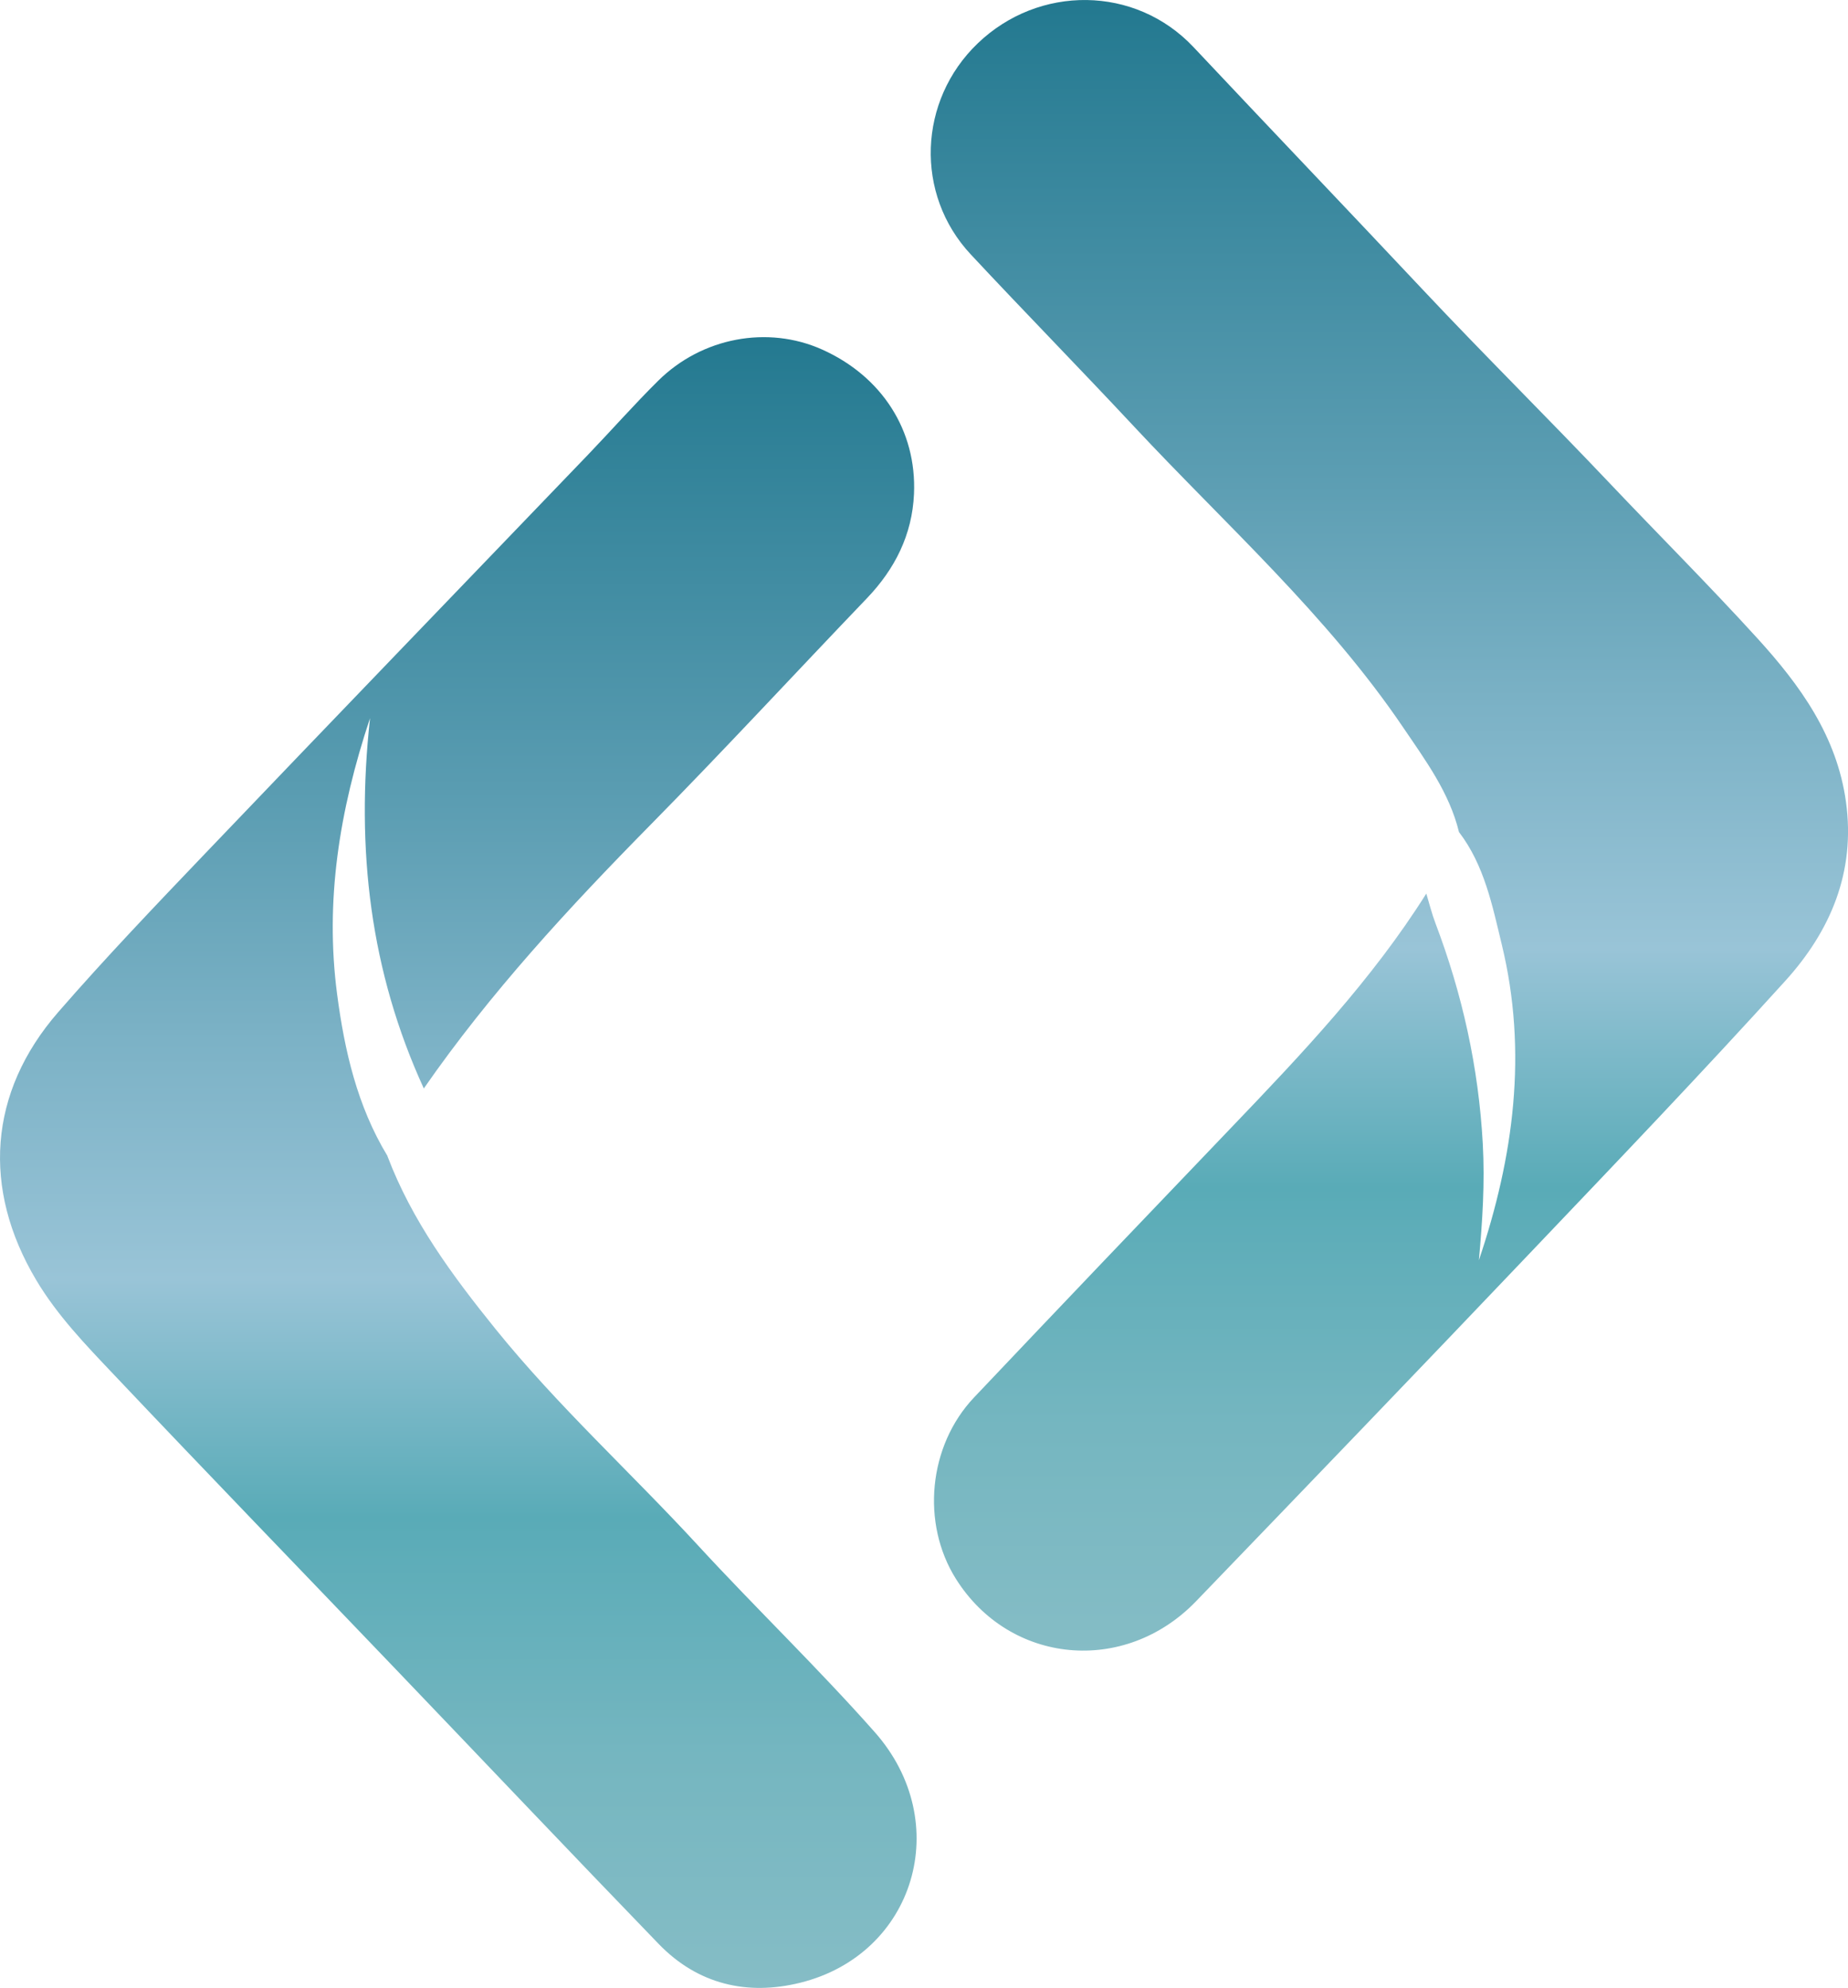
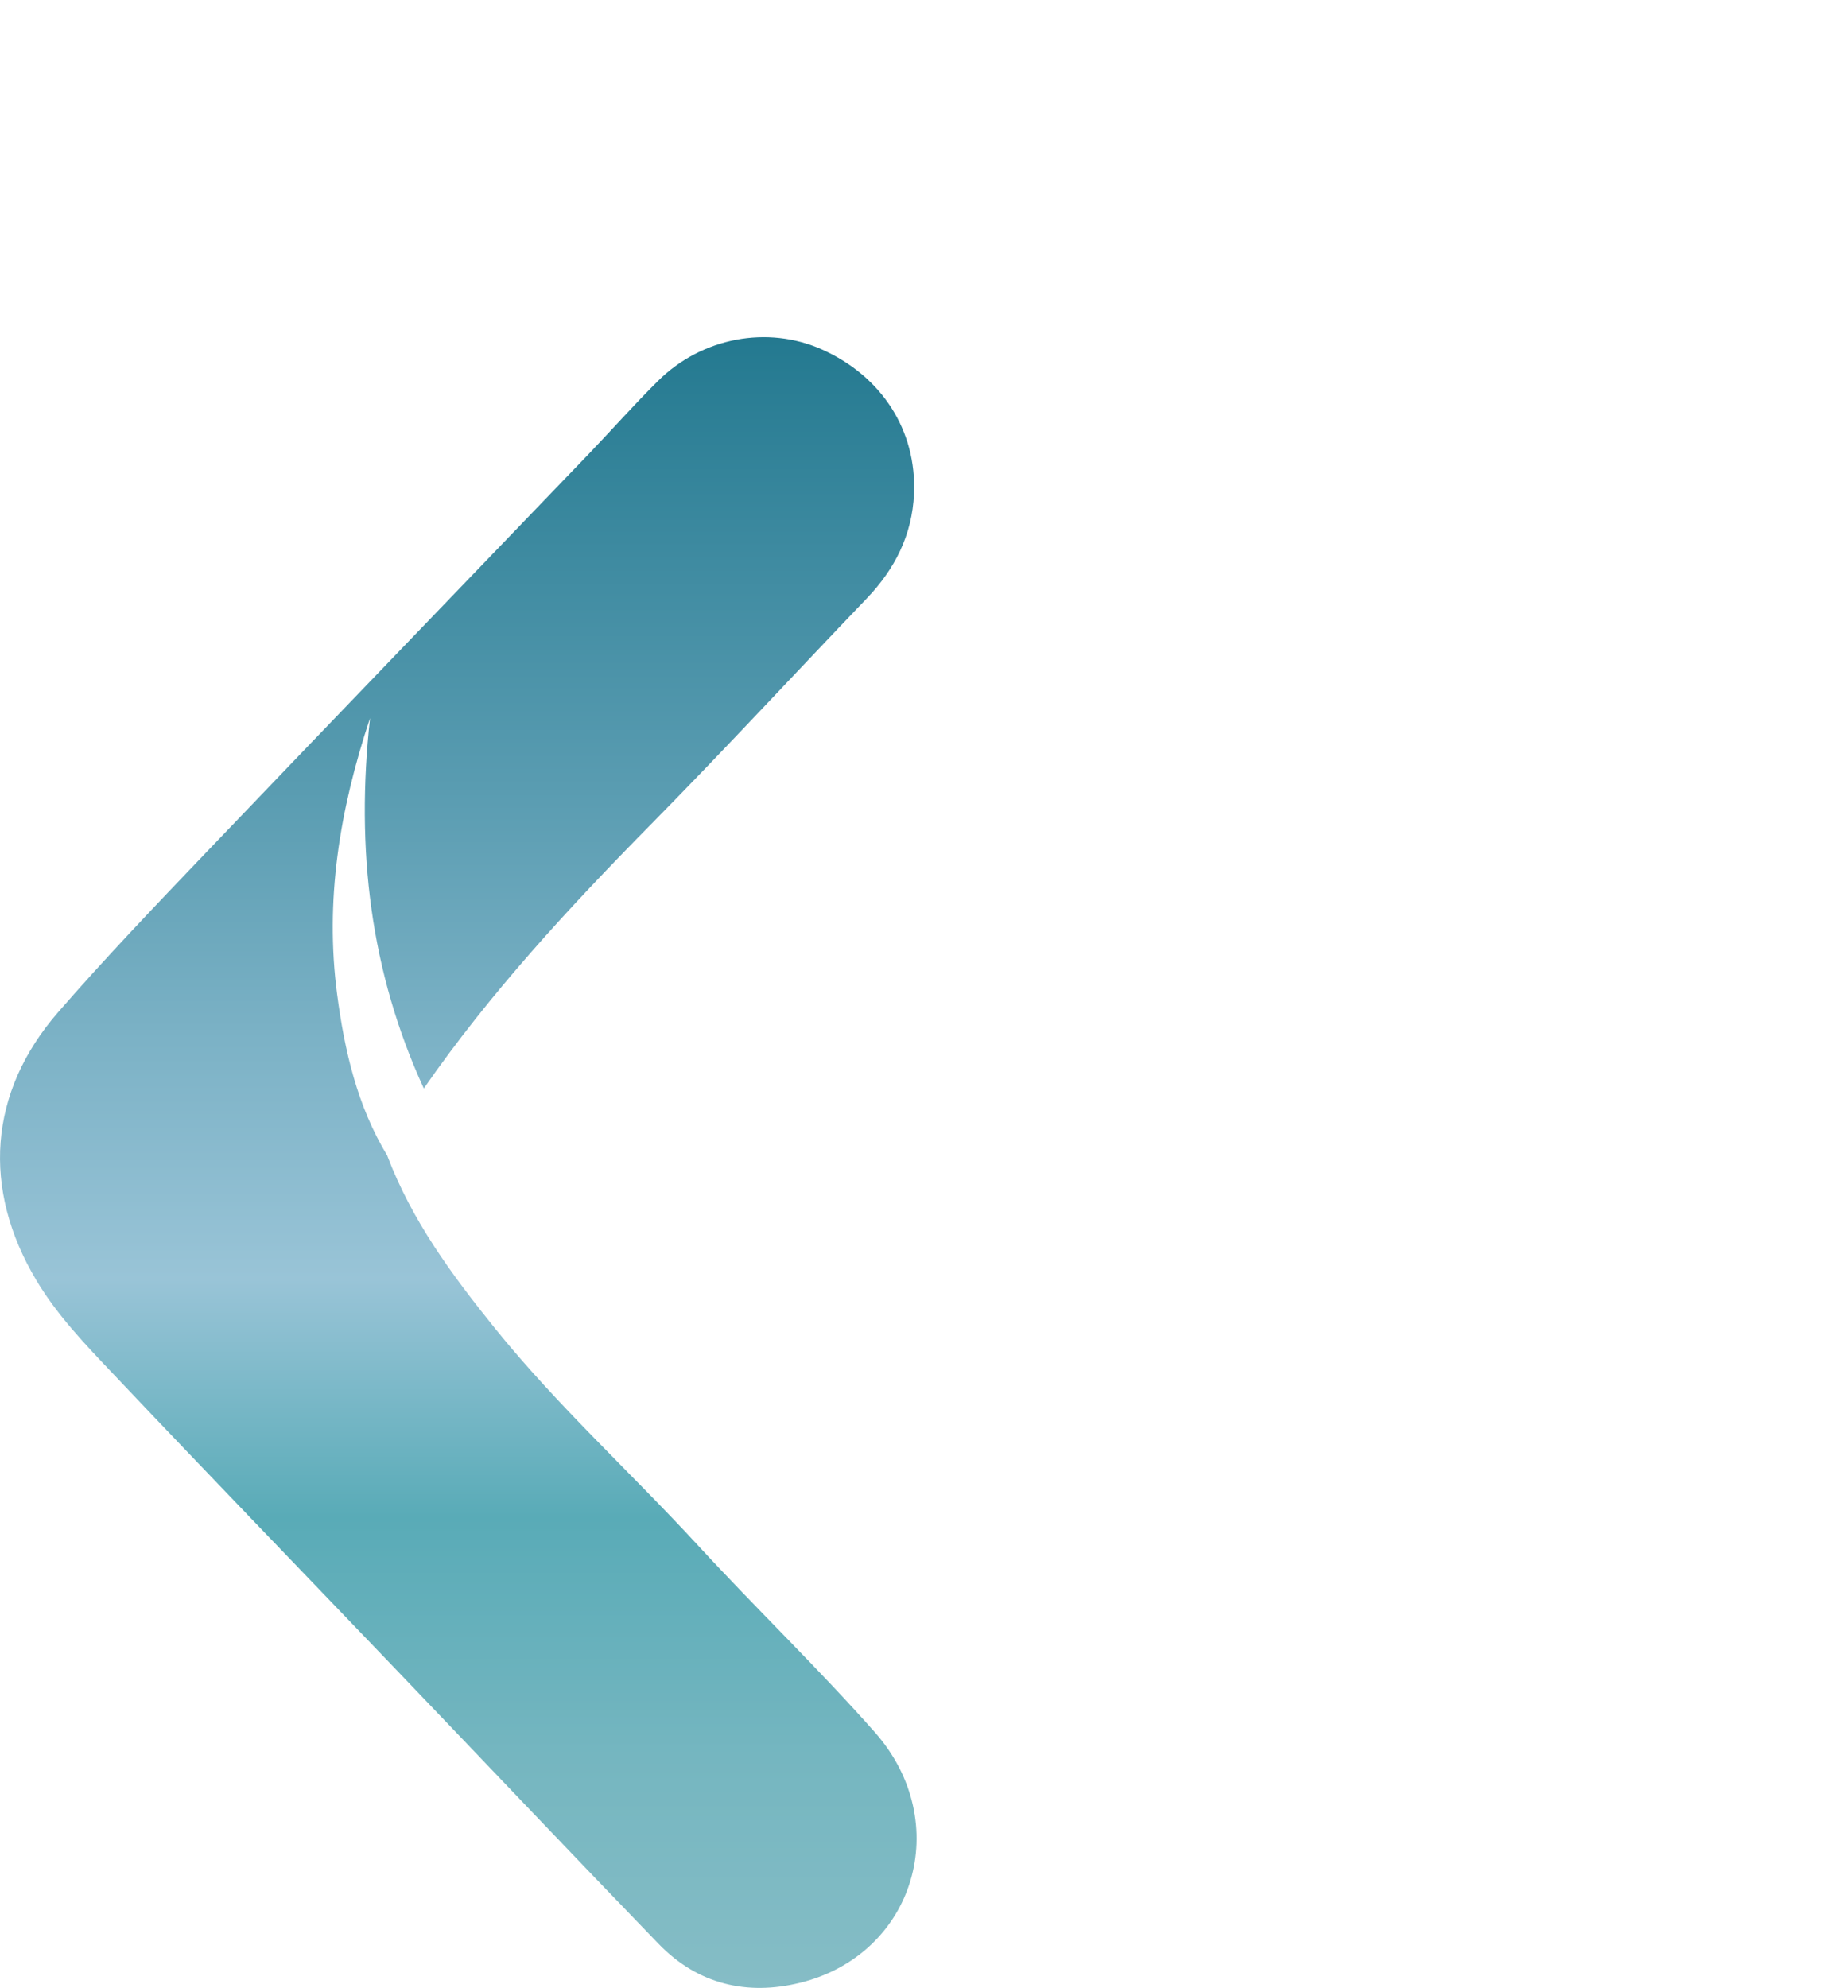
<svg xmlns="http://www.w3.org/2000/svg" id="Byond" viewBox="0 0 375 403.34" aria-label="Logo de Byond">
  <defs>
    <linearGradient id="gradiente3" gradientTransform="rotate(90)">
      <stop offset="0%" stop-color="#22788F" />
      <stop offset="14.28%" stop-color="#3F8BA1" />
      <stop offset="28.56%" stop-color="#5B9DB2" />
      <stop offset="42.84%" stop-color="#7CB2C6" />
      <stop offset="57.12%" stop-color="#99C4D7" />
      <stop offset="71.4%" stop-color="#59ABB7" />
      <stop offset="85.68%" stop-color="#75B6C0" />
      <stop offset="100%" stop-color="#86BDC6" />
    </linearGradient>
  </defs>
  <path fill="url(#gradiente3)" d="M78.61,234.54c4.97,13.15,13.19,24.26,21.92,35.08,12.62,15.63,27.5,29.15,41.07,43.89,11.79,12.81,24.37,24.89,35.9,37.92,16.21,18.32,8.16,45.08-15.11,50.85-10.77,2.67-20.81.33-28.73-7.87-17.91-18.53-35.64-37.24-53.46-55.85-19.04-19.89-38.18-39.68-57.11-59.68-5.68-6-11.46-11.97-15.75-19.18-11.01-18.48-9.71-38.04,4.45-54.32,9.6-11.04,19.73-21.63,29.85-32.22,25.84-27.04,51.8-53.95,77.7-80.92,4.76-4.96,9.32-10.14,14.2-14.97,8.91-8.83,22.25-11.28,33.25-6.37,12.14,5.43,19.25,16.43,18.68,29.32-.37,8.28-3.86,15.22-9.58,21.19-14.65,15.29-29.02,30.85-43.88,45.93-16.56,16.81-32.53,34.08-46.01,53.5-10.84-23.65-13.85-48.45-10.91-75.14-6.28,18.86-9.15,37.17-6.69,55.96,1.5,11.46,4.09,22.77,10.23,32.88Z" />
-   <path fill="url(#gradiente3)" d="M296.07,168.86c-1.95-8.05-6.82-14.6-11.33-21.26-15.44-22.8-35.97-41.09-54.6-61.04-10.96-11.74-22.2-23.21-33.16-34.95-11.39-12.2-10.67-31.21,1.42-42.81,12.4-11.9,31.96-11.81,43.8.77,15.47,16.45,31.07,32.77,46.53,49.22,12.43,13.23,25.37,26.02,37.87,39.21,9.99,10.54,20.28,20.81,30.05,31.55,8.65,9.51,16.1,19.79,17.94,33.15,1.97,14.25-3.16,26.21-12.32,36.32-16.94,18.7-34.39,36.93-51.79,55.2-22.5,23.64-45.13,47.16-67.77,70.66-14.51,15.06-37.83,12.82-48.74-4.55-7.07-11.26-5.6-26.99,3.69-36.8,17.36-18.33,34.8-36.59,52.26-54.82,14.27-14.9,28.45-29.85,39.51-47.41.61,2.01,1.11,4.06,1.86,6.03,5.47,14.42,8.75,29.27,9.6,44.71.44,7.94-.07,15.78-.79,23.65,7.07-20.95,9.94-42.23,4.65-64.03-1.92-7.93-3.53-16.08-8.67-22.82Z" />
</svg>